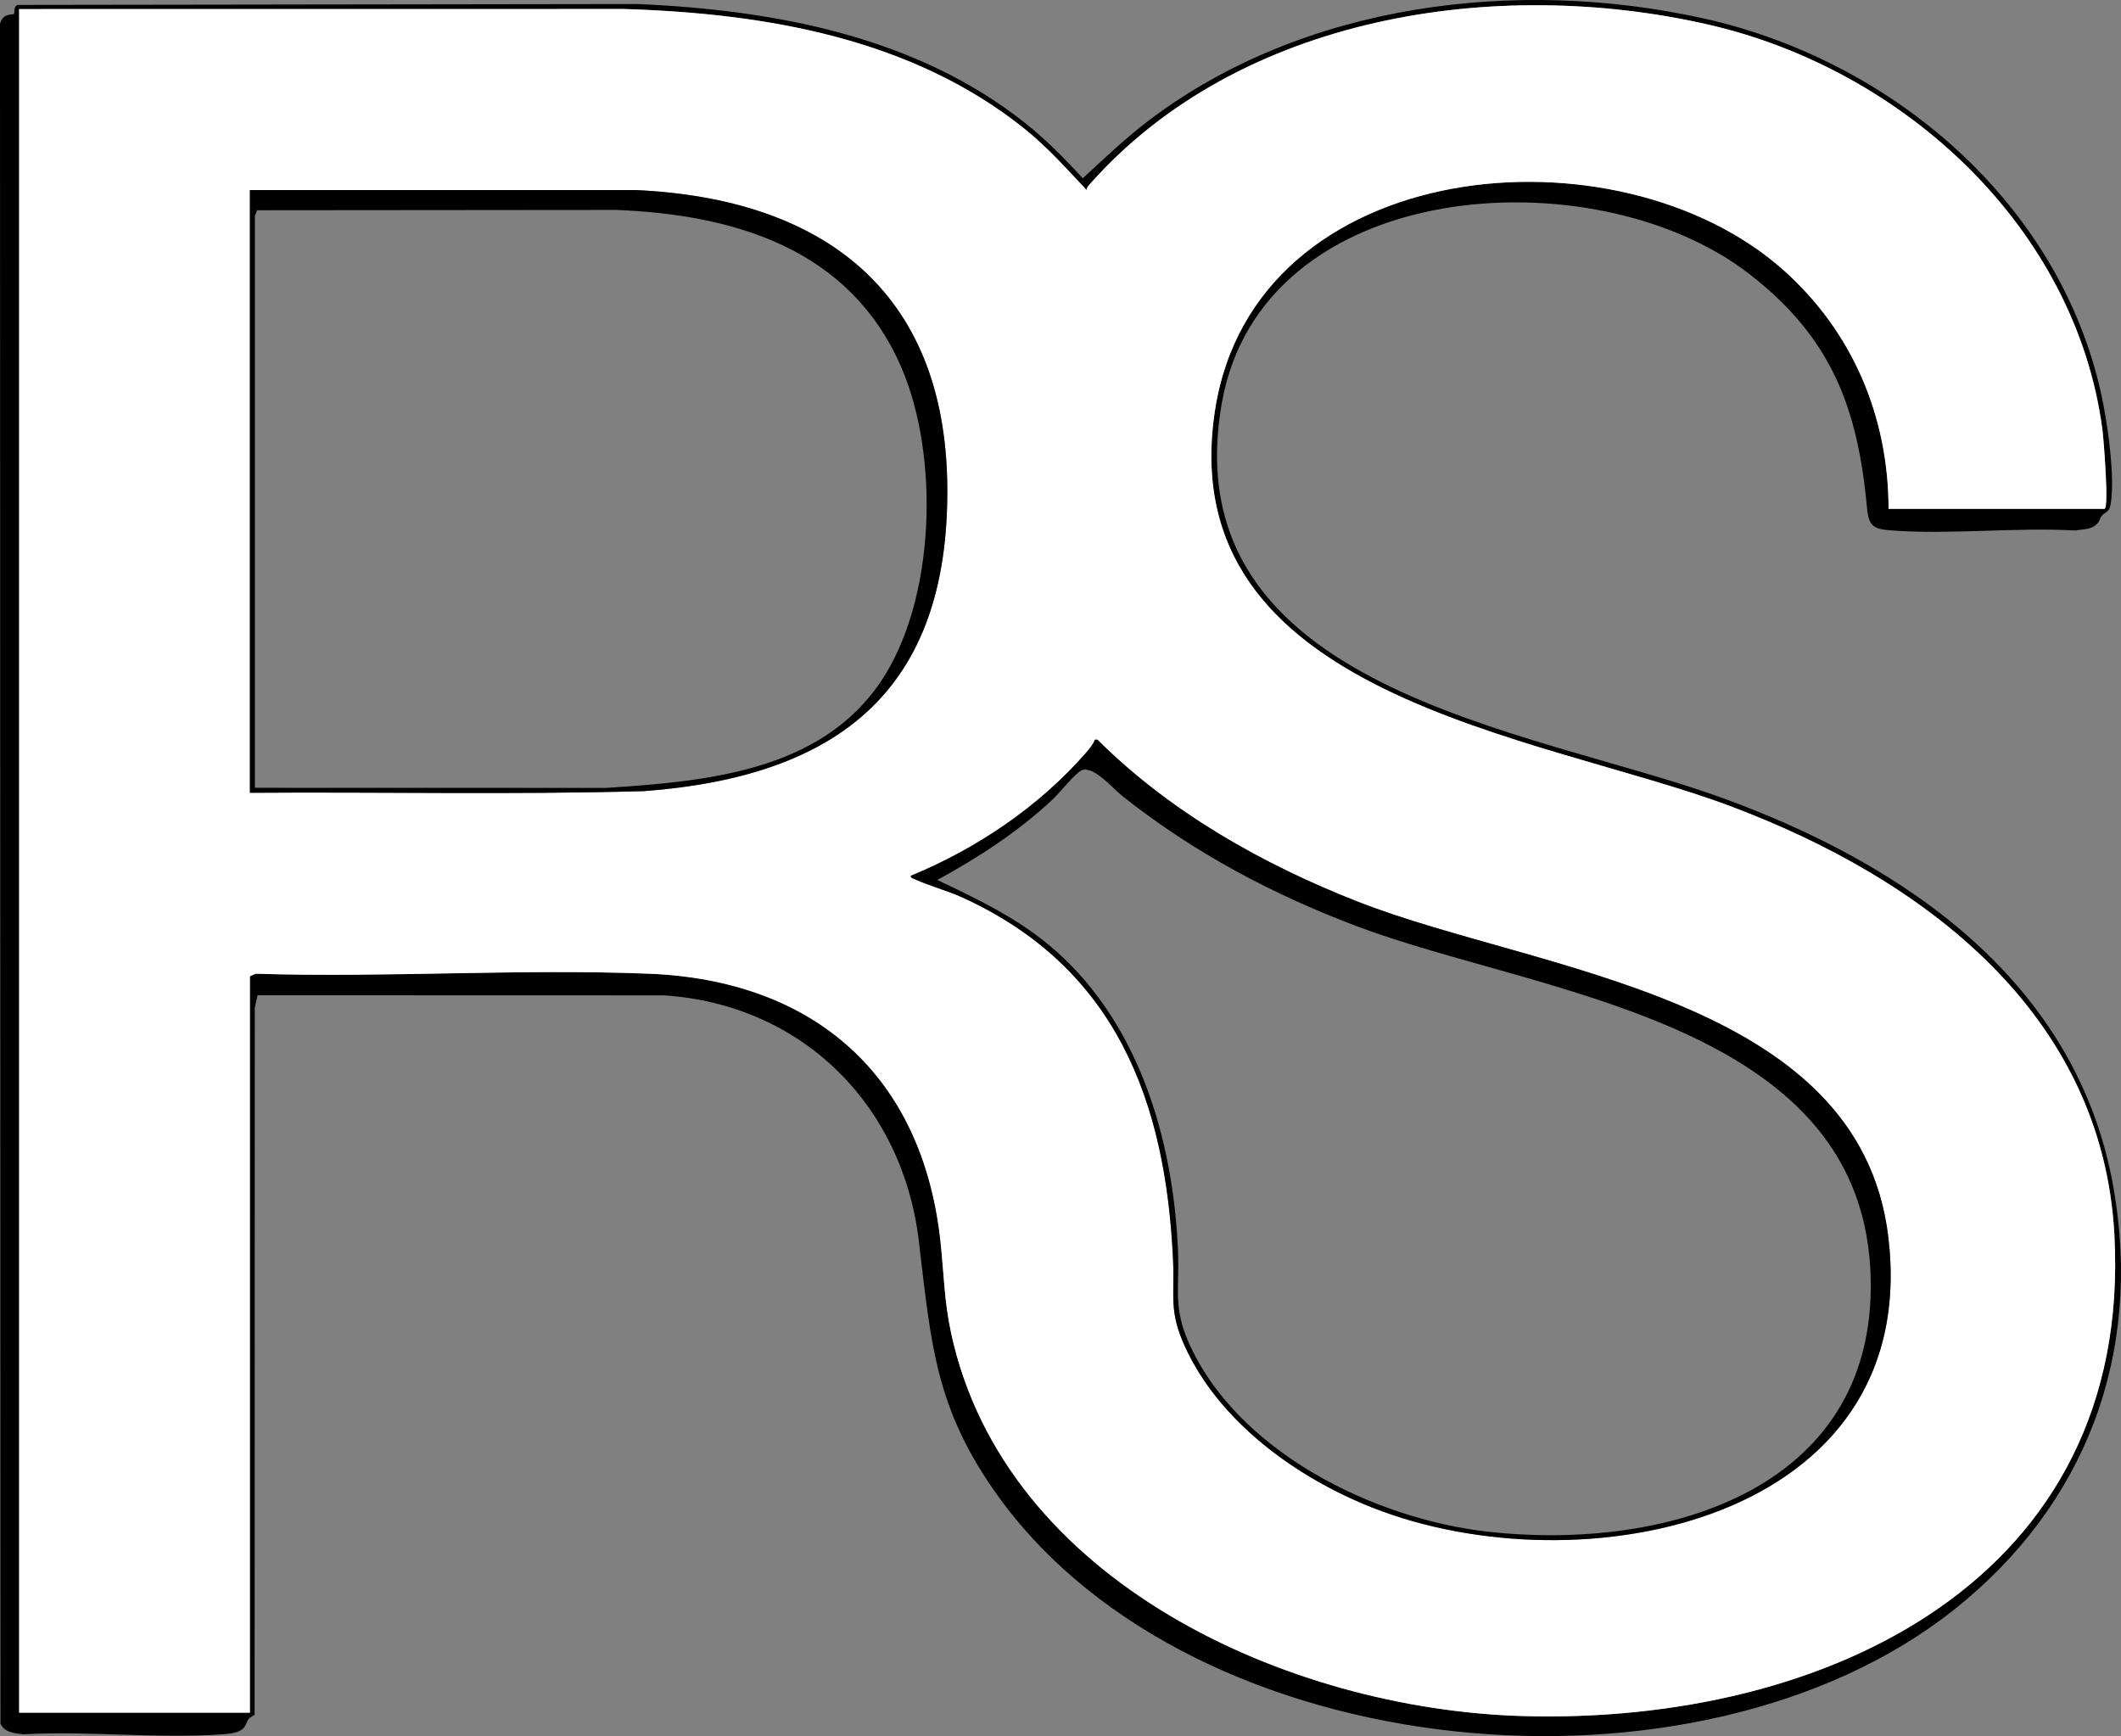
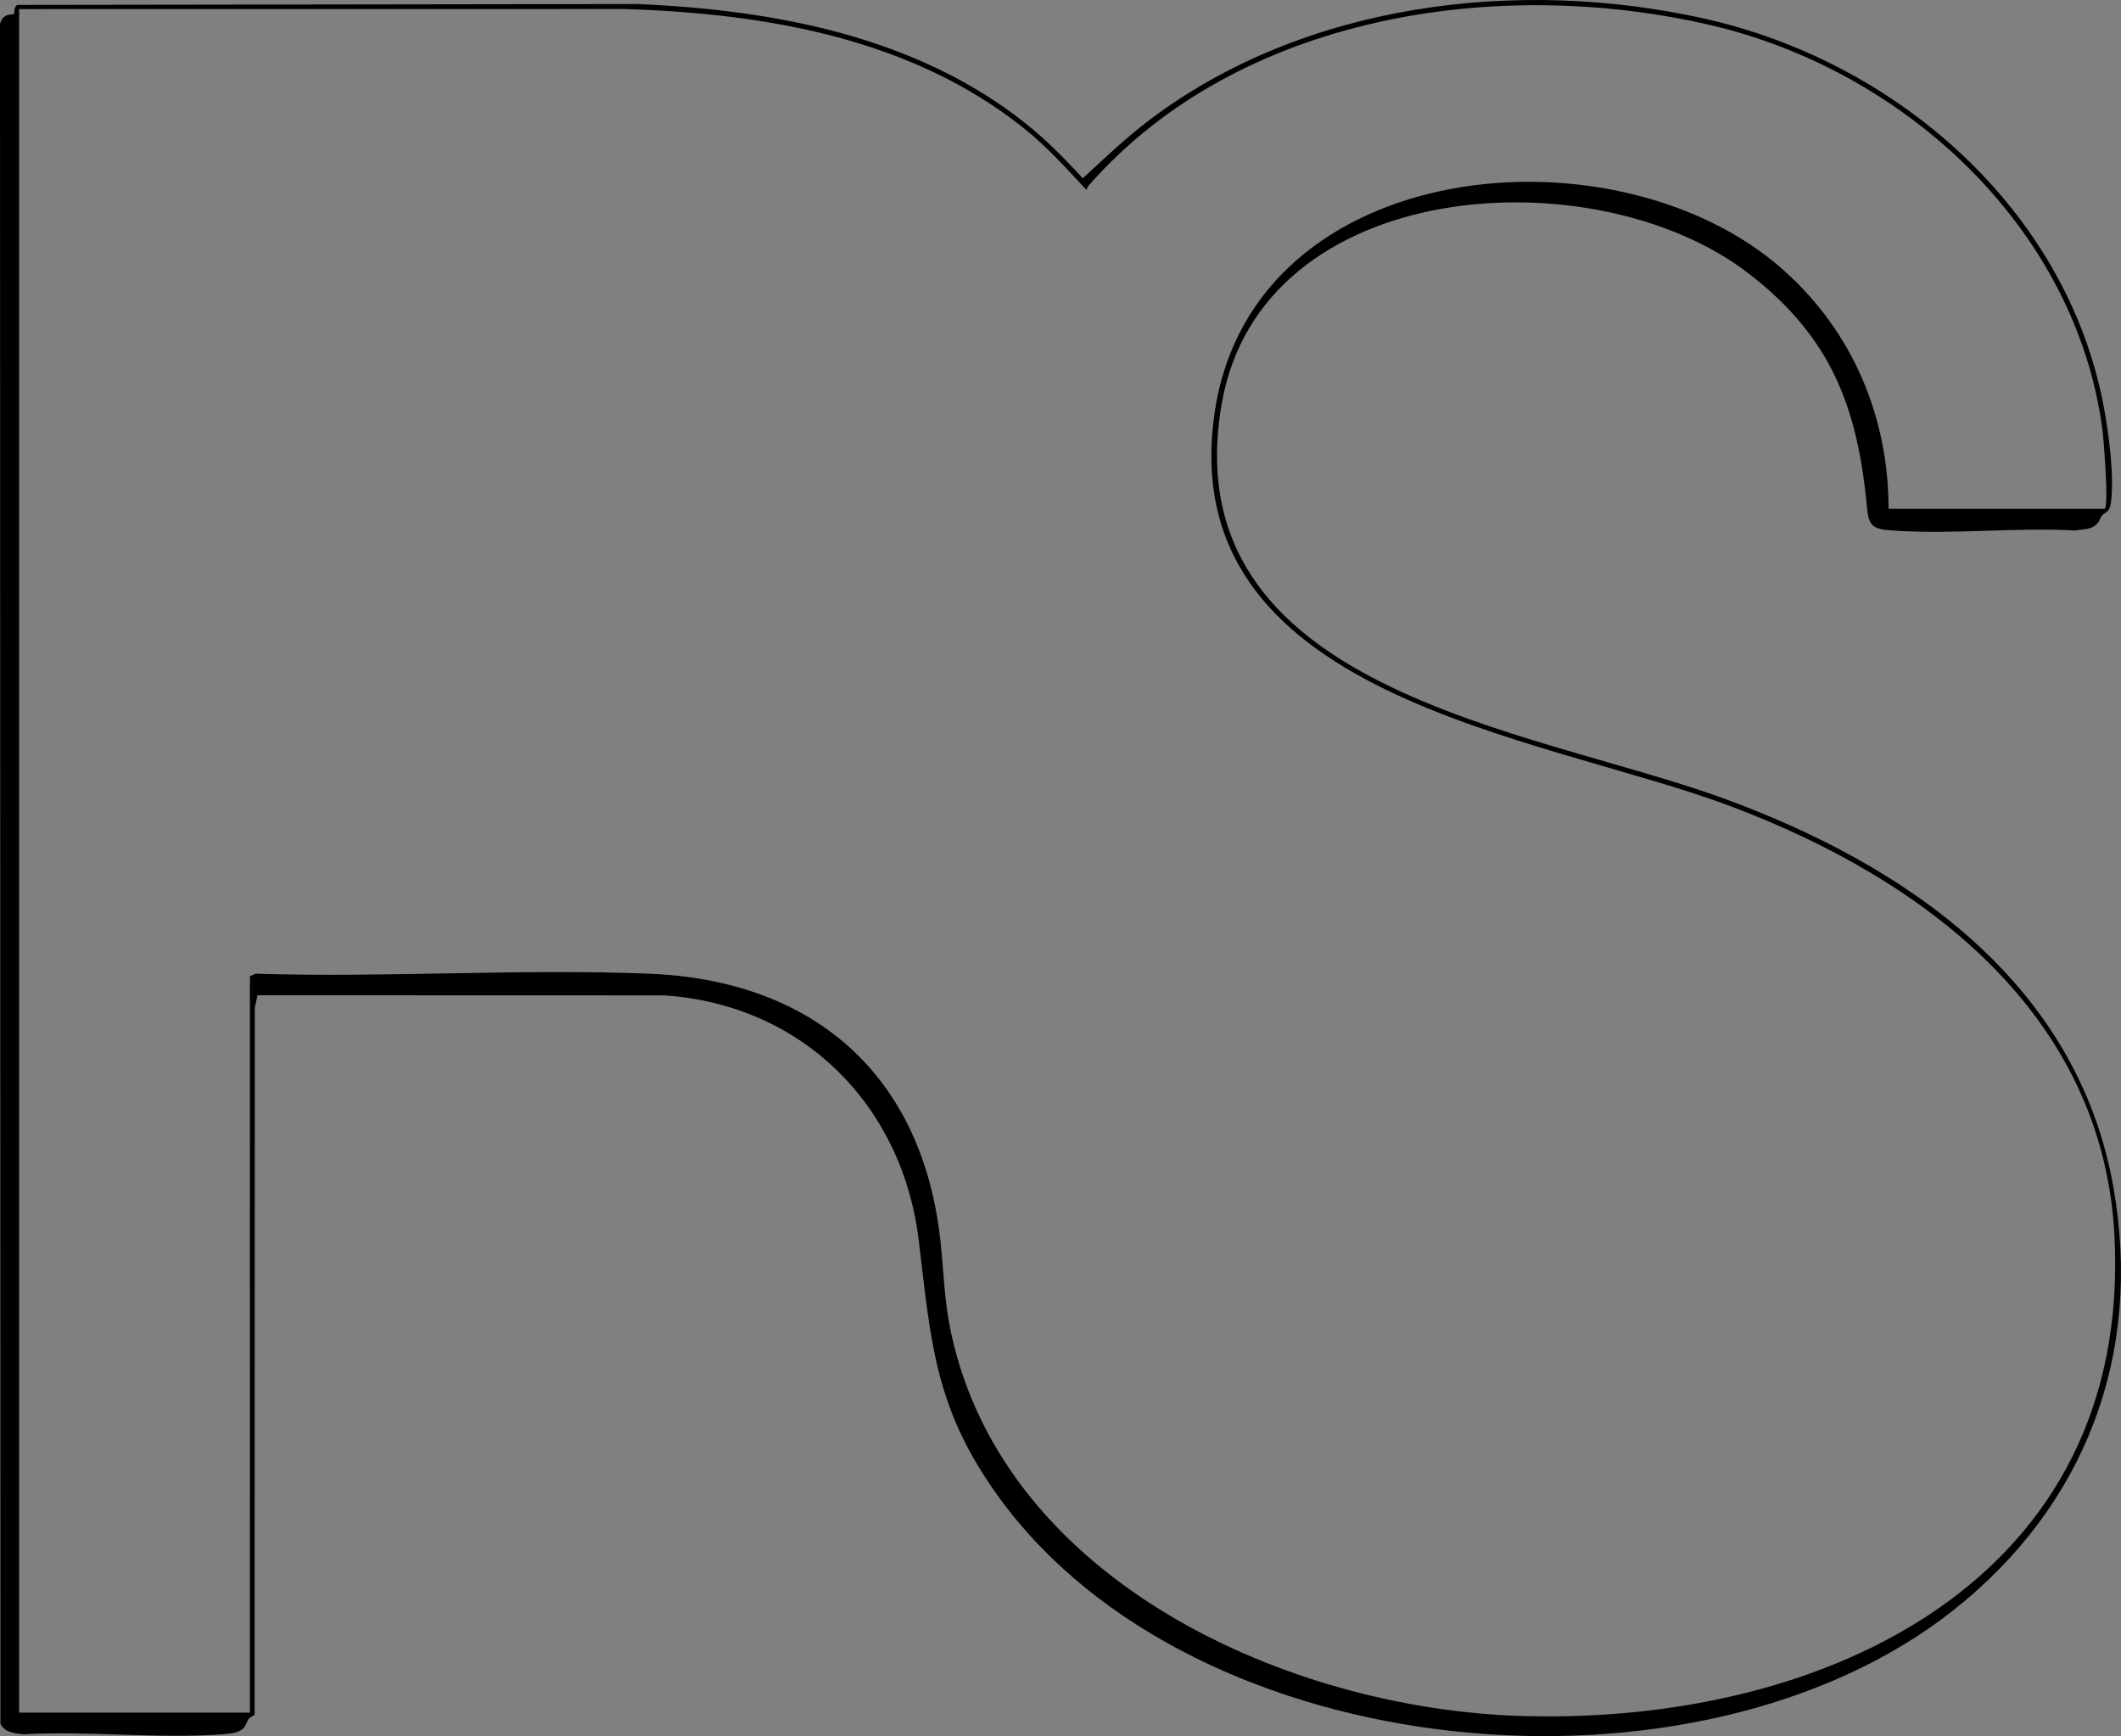
<svg xmlns="http://www.w3.org/2000/svg" id="Layer_1" data-name="Layer 1" viewBox="0 0 1277.53 1045.6">
  <rect x="0" y="0" width="1277.53" height="1045.6" fill="#808080" stroke="none" />
  <defs>
    <style>
      .cls-1 {
        fill: #fff;
      }
    </style>
  </defs>
  <path d="M1265.83,310.77c-.95,1.17-1.14,2.94-2.28,4.22-3.77,4.25-8.28,3.51-13.49,4.52-35.92-2.01-74.48,2.54-110.08,0-11.05-.79-14.38-1.97-15.44-13.56-5.57-60.92-21.83-103.28-71.56-141.44-92.91-71.3-293.49-58.41-317.14,78.77-29.77,172.61,185.93,195.32,301.2,237.17,110.72,40.19,214.34,111.15,236,235,17.58,100.46-16.98,191.23-96.05,254-154.3,122.48-457.14,95.3-575.29-67.66-38.51-53.11-40.8-92.09-48.31-154.69-9.83-81.88-70.44-142.15-153.38-147.62l-244.88-.07-1.66,7.52-.11,425.88c-5.07,2.64-3.85,3.58-5.95,7.03-2.33,3.83-9.08,4.36-13.35,4.67-38.82,2.78-80.9-2.19-120.08,0-5.34-.7-10.93-.94-13.71-6.29L0,14.44c1.83-7.05,7.52-5.17,8.41-6.09.54-.56-.48-4.08,2.11-5.39l373.55-.53c82.26,3.55,167.58,19.43,233.36,71.64,12.67,10.06,23.85,21.4,34.74,33.32,13.1-12.07,26.03-24.47,40.45-35.34C785.67,1.85,913.94-13.86,1026.34,11.15c115.54,25.72,218.64,114.73,240.87,234.13,2.96,15.89,6.44,41.91,4.23,57.59-.87,6.19-3.31,5.07-5.6,7.89ZM1267.53,306.47c3,0-.58-43.04-1.14-47.36-16.01-122.38-119.92-217.21-236.84-244.16-128.31-29.57-283.46-5.82-373.56,96.48-.76.87-1.47,1.81-1.47,3.03-12.21-12.96-23.53-25.76-37.51-36.97C549.16,23.06,461.06,8.07,376.07,5.43l-364.54.04v1026h139v-443.5l3.45-1.55c78.49,2.49,158.82-3.13,237.09,0,99.65,4,164.78,61.56,175.45,161.55,2.01,18.85,2.21,35.57,6.32,54.68,32.25,150.02,203.55,226.77,344.15,230.85,182.31,5.29,367.55-81.97,356.58-289.58-7.1-134.37-115.71-215.01-231.52-258.48-114.75-43.07-336.71-65.42-310.24-238.21,23.65-154.34,242.83-173.74,342.74-84.29,41.31,36.98,62.91,87.86,62.99,143.51h130Z" />
-   <path class="cls-1" d="M1267.53,306.47h-130c-.07-55.65-21.68-106.53-62.99-143.51-99.91-89.45-319.09-70.05-342.74,84.29-26.47,172.78,195.49,195.14,310.24,238.21,115.81,43.47,224.42,124.1,231.52,258.48,10.97,207.61-174.28,294.87-356.58,289.58-140.6-4.08-311.9-80.83-344.15-230.85-4.11-19.11-4.31-35.83-6.32-54.68-10.67-99.99-75.8-157.55-175.45-161.55-78.27-3.14-158.61,2.48-237.09,0l-3.45,1.55v443.5H11.53V5.47l364.54-.04c84.99,2.64,173.1,17.63,240.93,72.07,13.98,11.22,25.3,24.01,37.51,36.97,0-1.22.7-2.16,1.47-3.03C746.08,9.14,901.23-14.62,1029.54,14.96c116.92,26.95,220.84,121.78,236.84,244.16.56,4.31,4.15,47.36,1.14,47.36ZM150.53,477.47c79.14-.58,158.42,1.23,237.49-1.01,116.62-8.8,183.73-60.47,182.56-183.54-1.13-118.12-75.51-173.33-187.56-178.44h-232.49s0,362.99,0,362.99ZM548.53,527.48c.11,1.37,1.46,1.59,2.45,2.04,8.88,4.06,19.56,6.82,28.91,11.09,91.9,42,122.31,121.83,126.68,218.32,1,22.11-2.62,30.53,7.1,51.9,20.75,45.6,67.27,79.11,112.87,97.13,125.62,49.64,331.29,8.51,310.86-162.86-17.31-145.25-211.19-159.68-319.12-201.88-57.52-22.49-113.35-53.98-157.28-97.73h-1.45c-1.01,2.72-3.58,5.79-5.5,7.99-28.26,32.37-65.89,57.74-105.51,74Z" />
-   <path d="M548.53,527.48c39.62-16.26,77.25-41.63,105.51-74,1.92-2.2,4.49-5.27,5.5-8.01h1.45c43.93,43.77,99.76,75.26,157.28,97.74,107.93,42.19,301.81,56.63,319.12,201.88,20.43,171.37-185.24,212.49-310.86,162.86-45.6-18.02-92.12-51.53-112.87-97.13-9.72-21.37-6.1-29.79-7.1-51.9-4.37-96.49-34.78-176.32-126.68-218.32-9.35-4.27-20.03-7.03-28.91-11.09-.99-.45-2.34-.66-2.45-2.04ZM652.25,463.66c-3.8.84-13.8,13.63-17.71,17.32-20.78,19.62-44.96,35.35-69.99,48.99,23.35,11.1,46.32,22.02,66.45,38.53,54.38,44.58,75.77,117.06,78.57,185.43.88,21.58-2.96,33.06,6.1,53.9,28.74,66.1,111.7,106.93,180.37,114.63,109.13,12.24,237.71-26.33,230.48-158.48-8.19-149.71-200.24-165.26-308.24-205.76-51.64-19.37-98.99-44.55-142.23-78.77-5.95-4.71-16.38-17.42-23.8-15.78Z" />
-   <path d="M150.53,477.47V114.47h232.49c112.05,5.13,186.43,60.33,187.56,178.45,1.18,123.07-65.94,174.73-182.56,183.54-79.07,2.24-158.35.43-237.49,1.01ZM153.53,474.47l211.55.05c59.85-3.9,128.69-9.8,165.26-63.74,33.33-49.16,35.71-136.45,12.36-189.98-30.81-70.65-99.61-91.53-171.63-94.37l-216.39.19c.08,1.08-1.15,2.82-1.15,3.35v344.5Z" />
</svg>